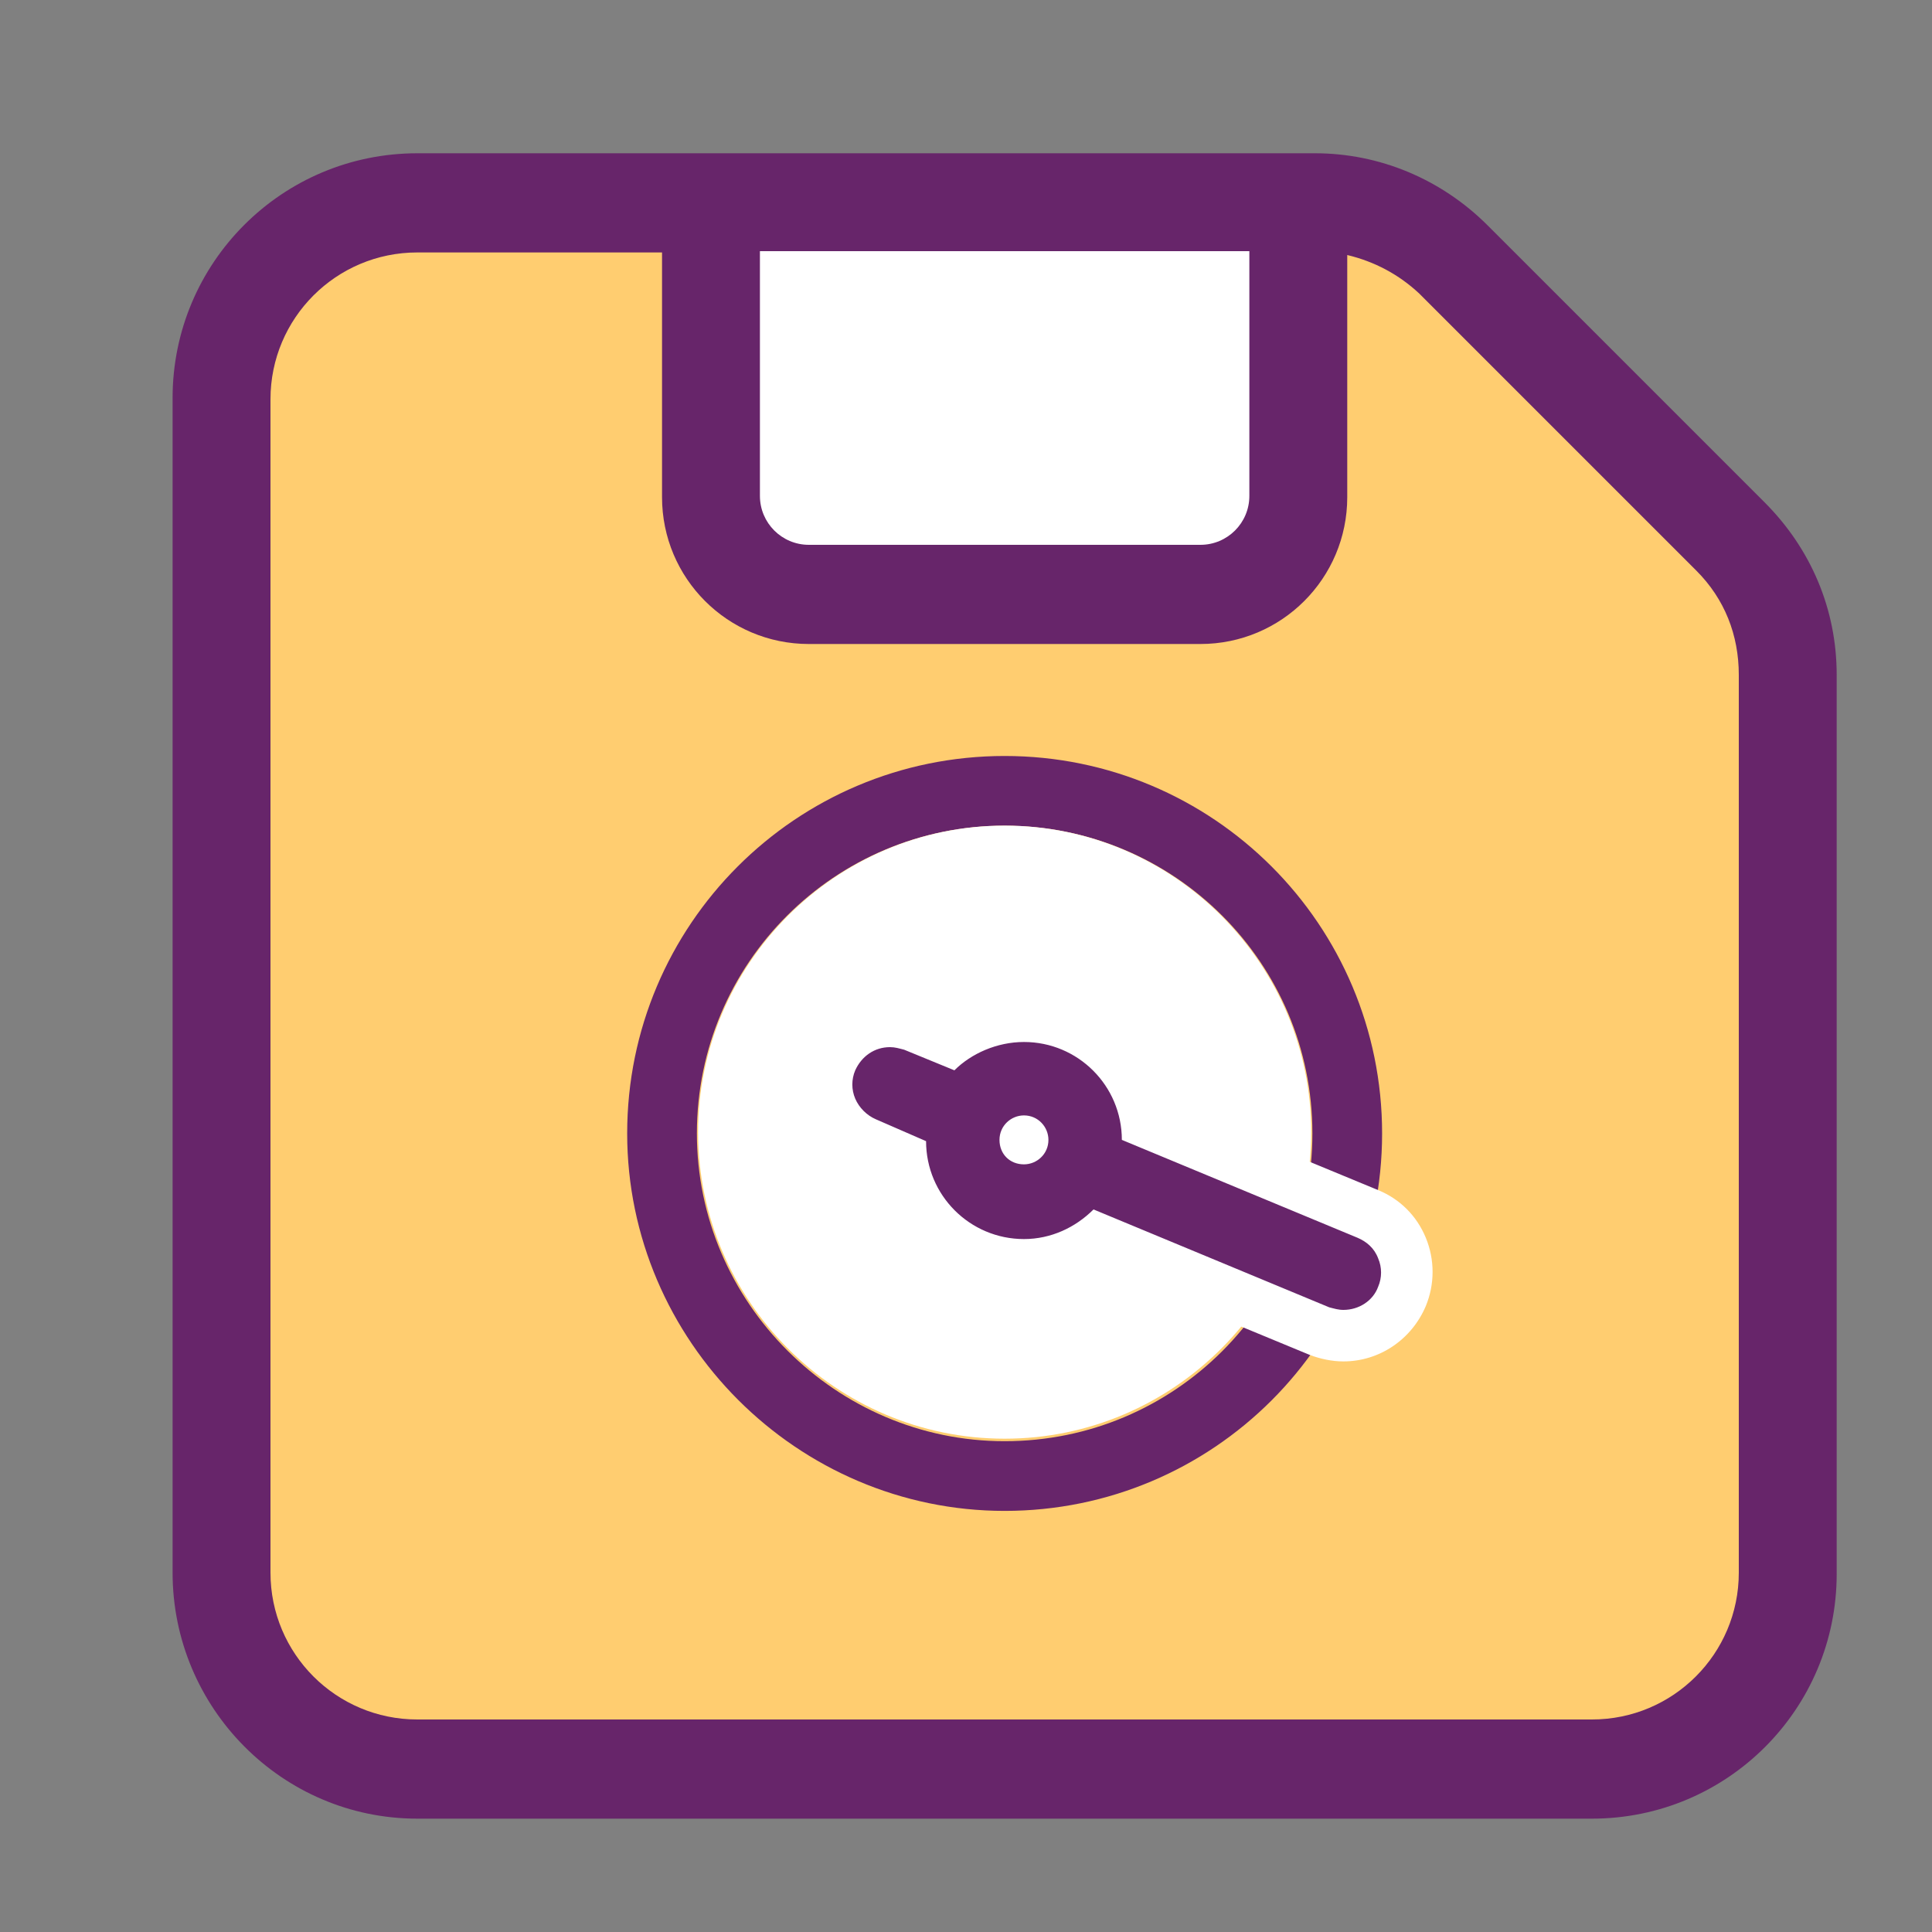
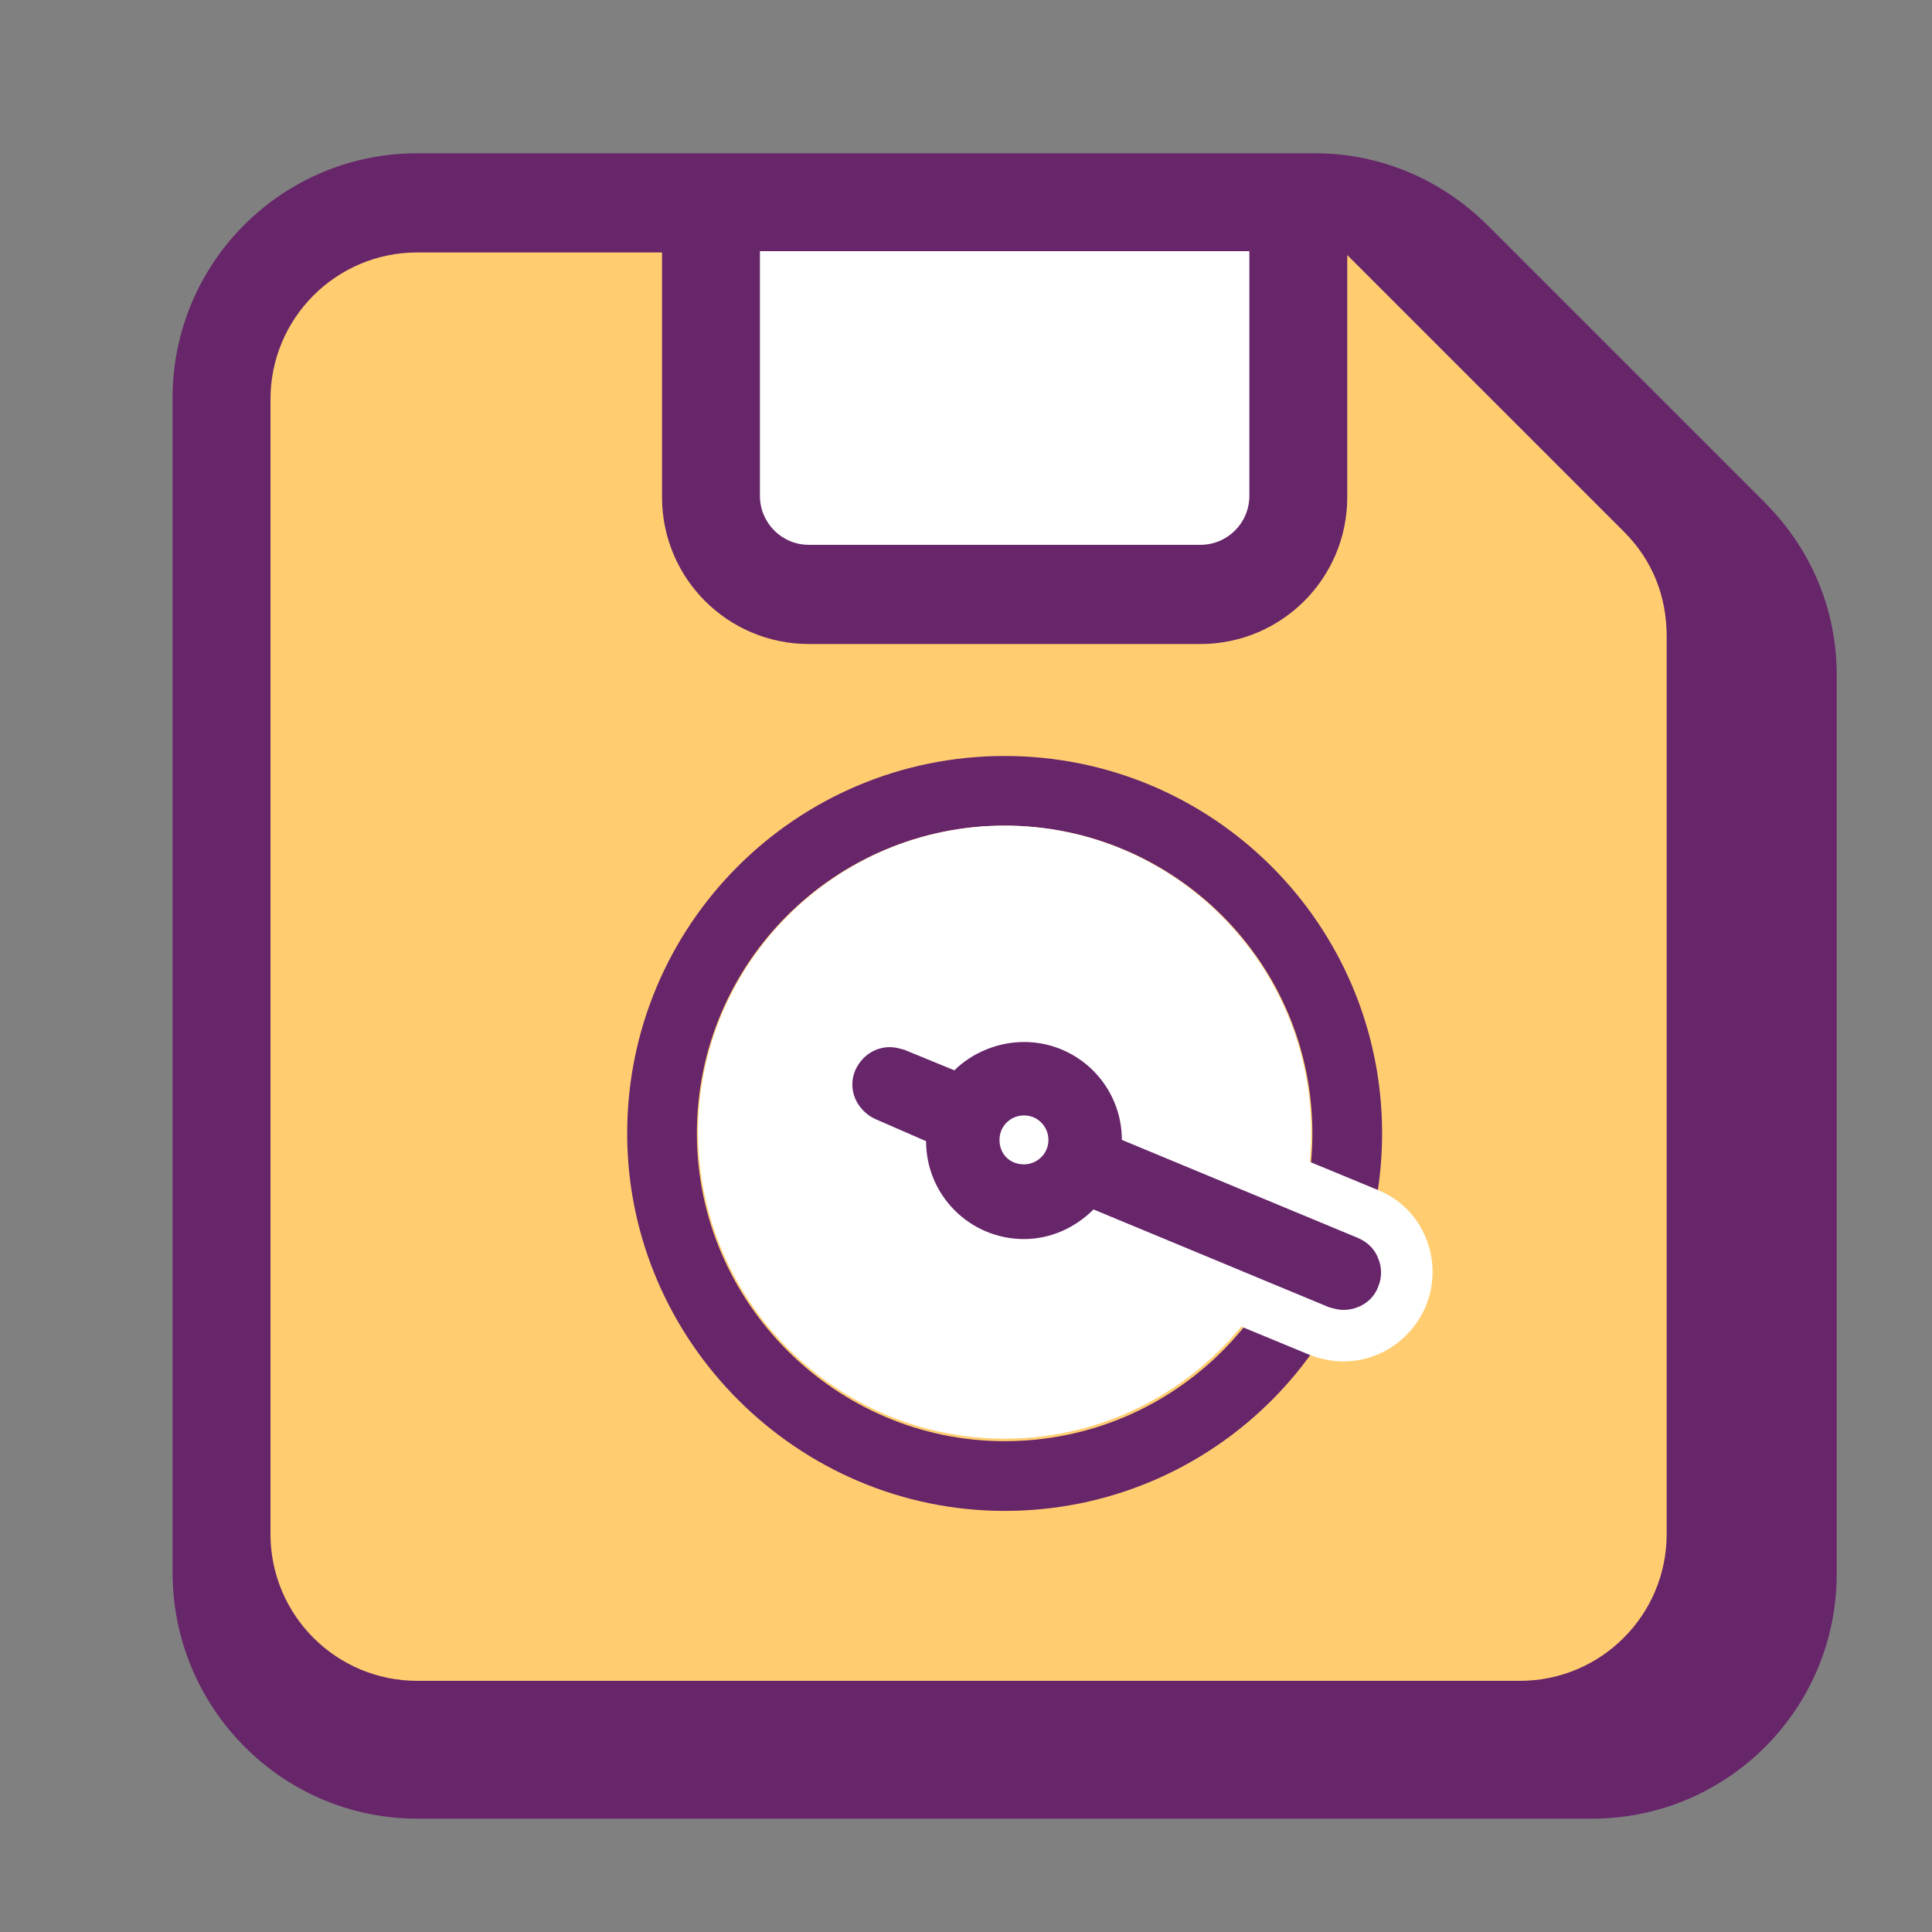
<svg xmlns="http://www.w3.org/2000/svg" version="1.0" id="Layer_1" x="0px" y="0px" viewBox="0 0 150 150" style="enable-background:new 0 0 150 150;" xml:space="preserve">
  <rect x="0" y="0" width="150" height="150" fill="#808080" stroke="none" />
  <style type="text/css">
	.st0{display:none;fill:#E9EAEB;}
	.st1{fill:#67256A;}
	.st2{fill:#FFFFFF;}
	.st3{fill:#FFCD70;}
	.st4{fill:#FFCD70;stroke:#67256A;stroke-width:5.412;stroke-miterlimit:10;}
</style>
-   <circle class="st0" cx="77.6" cy="69.4" r="69.4" />
  <path class="st1" d="M32.4,141.2h91.2c10.5,0,19-8.5,19-19V52.4c0-5.1-2-9.8-5.6-13.4l-21.5-21.5c-3.6-3.6-8.4-5.6-13.4-5.6H32.4  c-10.5,0-19,8.5-19,19v91.2C13.4,132.6,21.9,141.2,32.4,141.2z" />
  <path class="st2" d="M59,19.5h38v19c0,2.1-1.7,3.8-3.8,3.8H62.8c-2.1,0-3.8-1.7-3.8-3.8L59,19.5L59,19.5z" />
-   <path class="st3" d="M21,31c0-6.3,5.1-11.4,11.4-11.4h19v19c0,6.3,5.1,11.4,11.4,11.4h30.4c6.3,0,11.4-5.1,11.4-11.4V19.8  c2.1,0.5,4,1.5,5.6,3l21.5,21.5c2.2,2.2,3.3,5,3.3,8.1v69.7c0,6.3-5.1,11.4-11.4,11.4H32.4c-6.3,0-11.4-5.1-11.4-11.4L21,31L21,31z" />
+   <path class="st3" d="M21,31c0-6.3,5.1-11.4,11.4-11.4h19v19c0,6.3,5.1,11.4,11.4,11.4h30.4c6.3,0,11.4-5.1,11.4-11.4V19.8  l21.5,21.5c2.2,2.2,3.3,5,3.3,8.1v69.7c0,6.3-5.1,11.4-11.4,11.4H32.4c-6.3,0-11.4-5.1-11.4-11.4L21,31L21,31z" />
  <path class="st4" d="M78,114.6c14.7,0,26.6-11.9,26.6-26.6c0-14.7-11.9-26.6-26.6-26.6S51.4,73.3,51.4,88  C51.4,102.6,63.4,114.6,78,114.6z" />
  <path class="st2" d="M78,64.1c13.1,0,23.8,10.7,23.8,23.8c0,13.1-10.7,23.8-23.8,23.8c-13.1,0-23.8-10.7-23.8-23.8  C54.2,74.8,64.9,64.1,78,64.1z" />
  <g>
    <path class="st1" d="M104.3,103.7c-0.6,0-1.3-0.1-1.9-0.4l-17.2-7.1c-1.7,1.3-3.7,1.9-5.8,1.9c-4.9,0-8.9-3.6-9.5-8.3l-2.7-1.1   c-1.2-0.5-2.1-1.4-2.6-2.6c-0.5-1.2-0.5-2.5,0-3.7c0.8-1.8,2.5-3,4.5-3c0.6,0,1.3,0.1,1.9,0.4l2.7,1.1c1.7-1.3,3.7-1.9,5.8-1.9   c4.9,0,8.9,3.6,9.5,8.3l17.2,7.1c1.2,0.5,2.1,1.4,2.6,2.6c0.5,1.2,0.5,2.5,0,3.7C108.1,102.6,106.3,103.7,104.3,103.7z" />
    <path class="st2" d="M79.5,80.9c4.2,0,7.6,3.4,7.6,7.6c0,0,0,0,0,0l18.3,7.6c0.7,0.3,1.3,0.8,1.6,1.6c0.3,0.7,0.3,1.5,0,2.2   c-0.4,1.1-1.5,1.8-2.7,1.8c-0.4,0-0.7-0.1-1.1-0.2l-18.3-7.6c-1.4,1.4-3.3,2.3-5.4,2.3c-4.2,0-7.6-3.4-7.6-7.6c0,0,0,0,0,0L68,86.9   c-0.7-0.3-1.3-0.9-1.6-1.6c-0.3-0.7-0.3-1.5,0-2.2c0.5-1.1,1.5-1.8,2.7-1.8c0.4,0,0.7,0.1,1.1,0.2l3.9,1.6   C75.4,81.8,77.4,80.9,79.5,80.9 M79.5,90.4c1,0,1.9-0.8,1.9-1.9c0-1-0.8-1.9-1.9-1.9c-1,0-1.9,0.8-1.9,1.9   C77.6,89.6,78.4,90.4,79.5,90.4 M79.5,76.9c-2.2,0-4.2,0.6-6,1.7l-1.7-0.7c-0.8-0.3-1.7-0.5-2.6-0.5c-2.8,0-5.3,1.7-6.4,4.2   c-0.7,1.7-0.7,3.6,0,5.3c0.7,1.7,2,3,3.7,3.7l1.7,0.7c1.2,5.1,5.8,8.9,11.3,8.9c2.2,0,4.2-0.6,6-1.7l16.2,6.7   c0.8,0.3,1.7,0.5,2.6,0.5c2.8,0,5.3-1.7,6.4-4.3c0.7-1.7,0.7-3.6,0-5.3c-0.7-1.7-2-3-3.7-3.7l-16.2-6.7   C89.5,80.7,84.9,76.9,79.5,76.9L79.5,76.9z" />
  </g>
</svg>